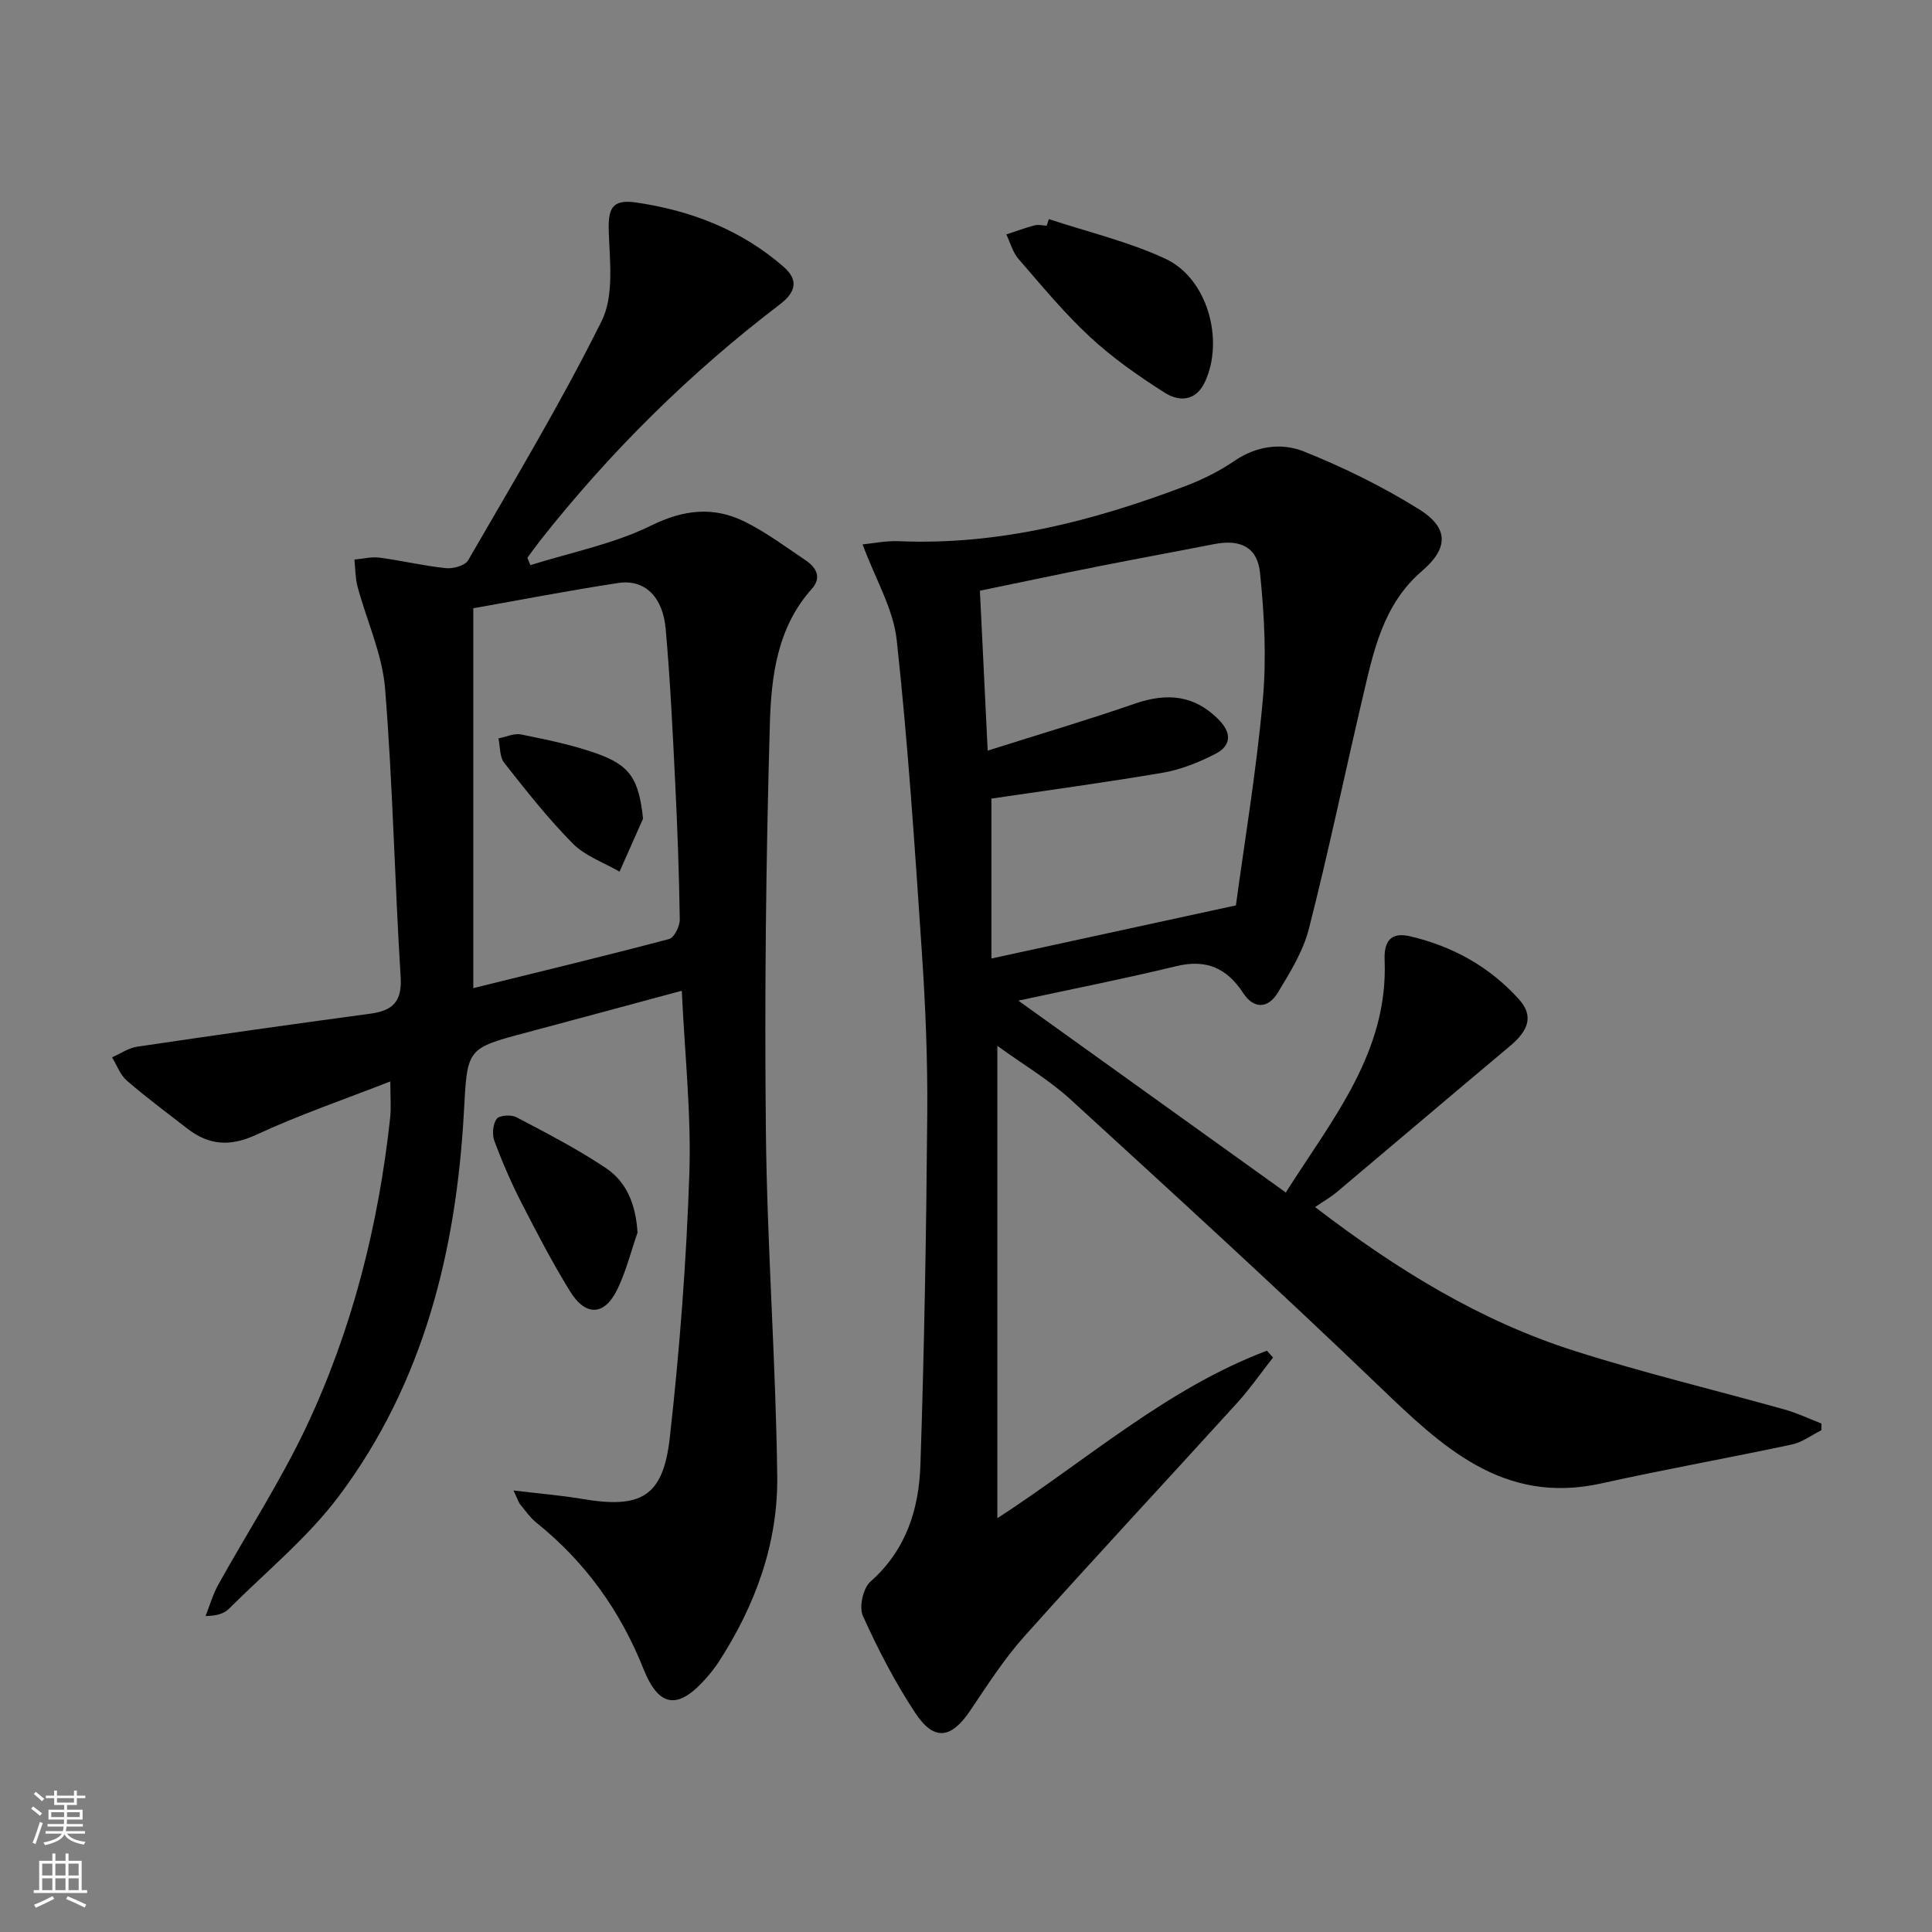
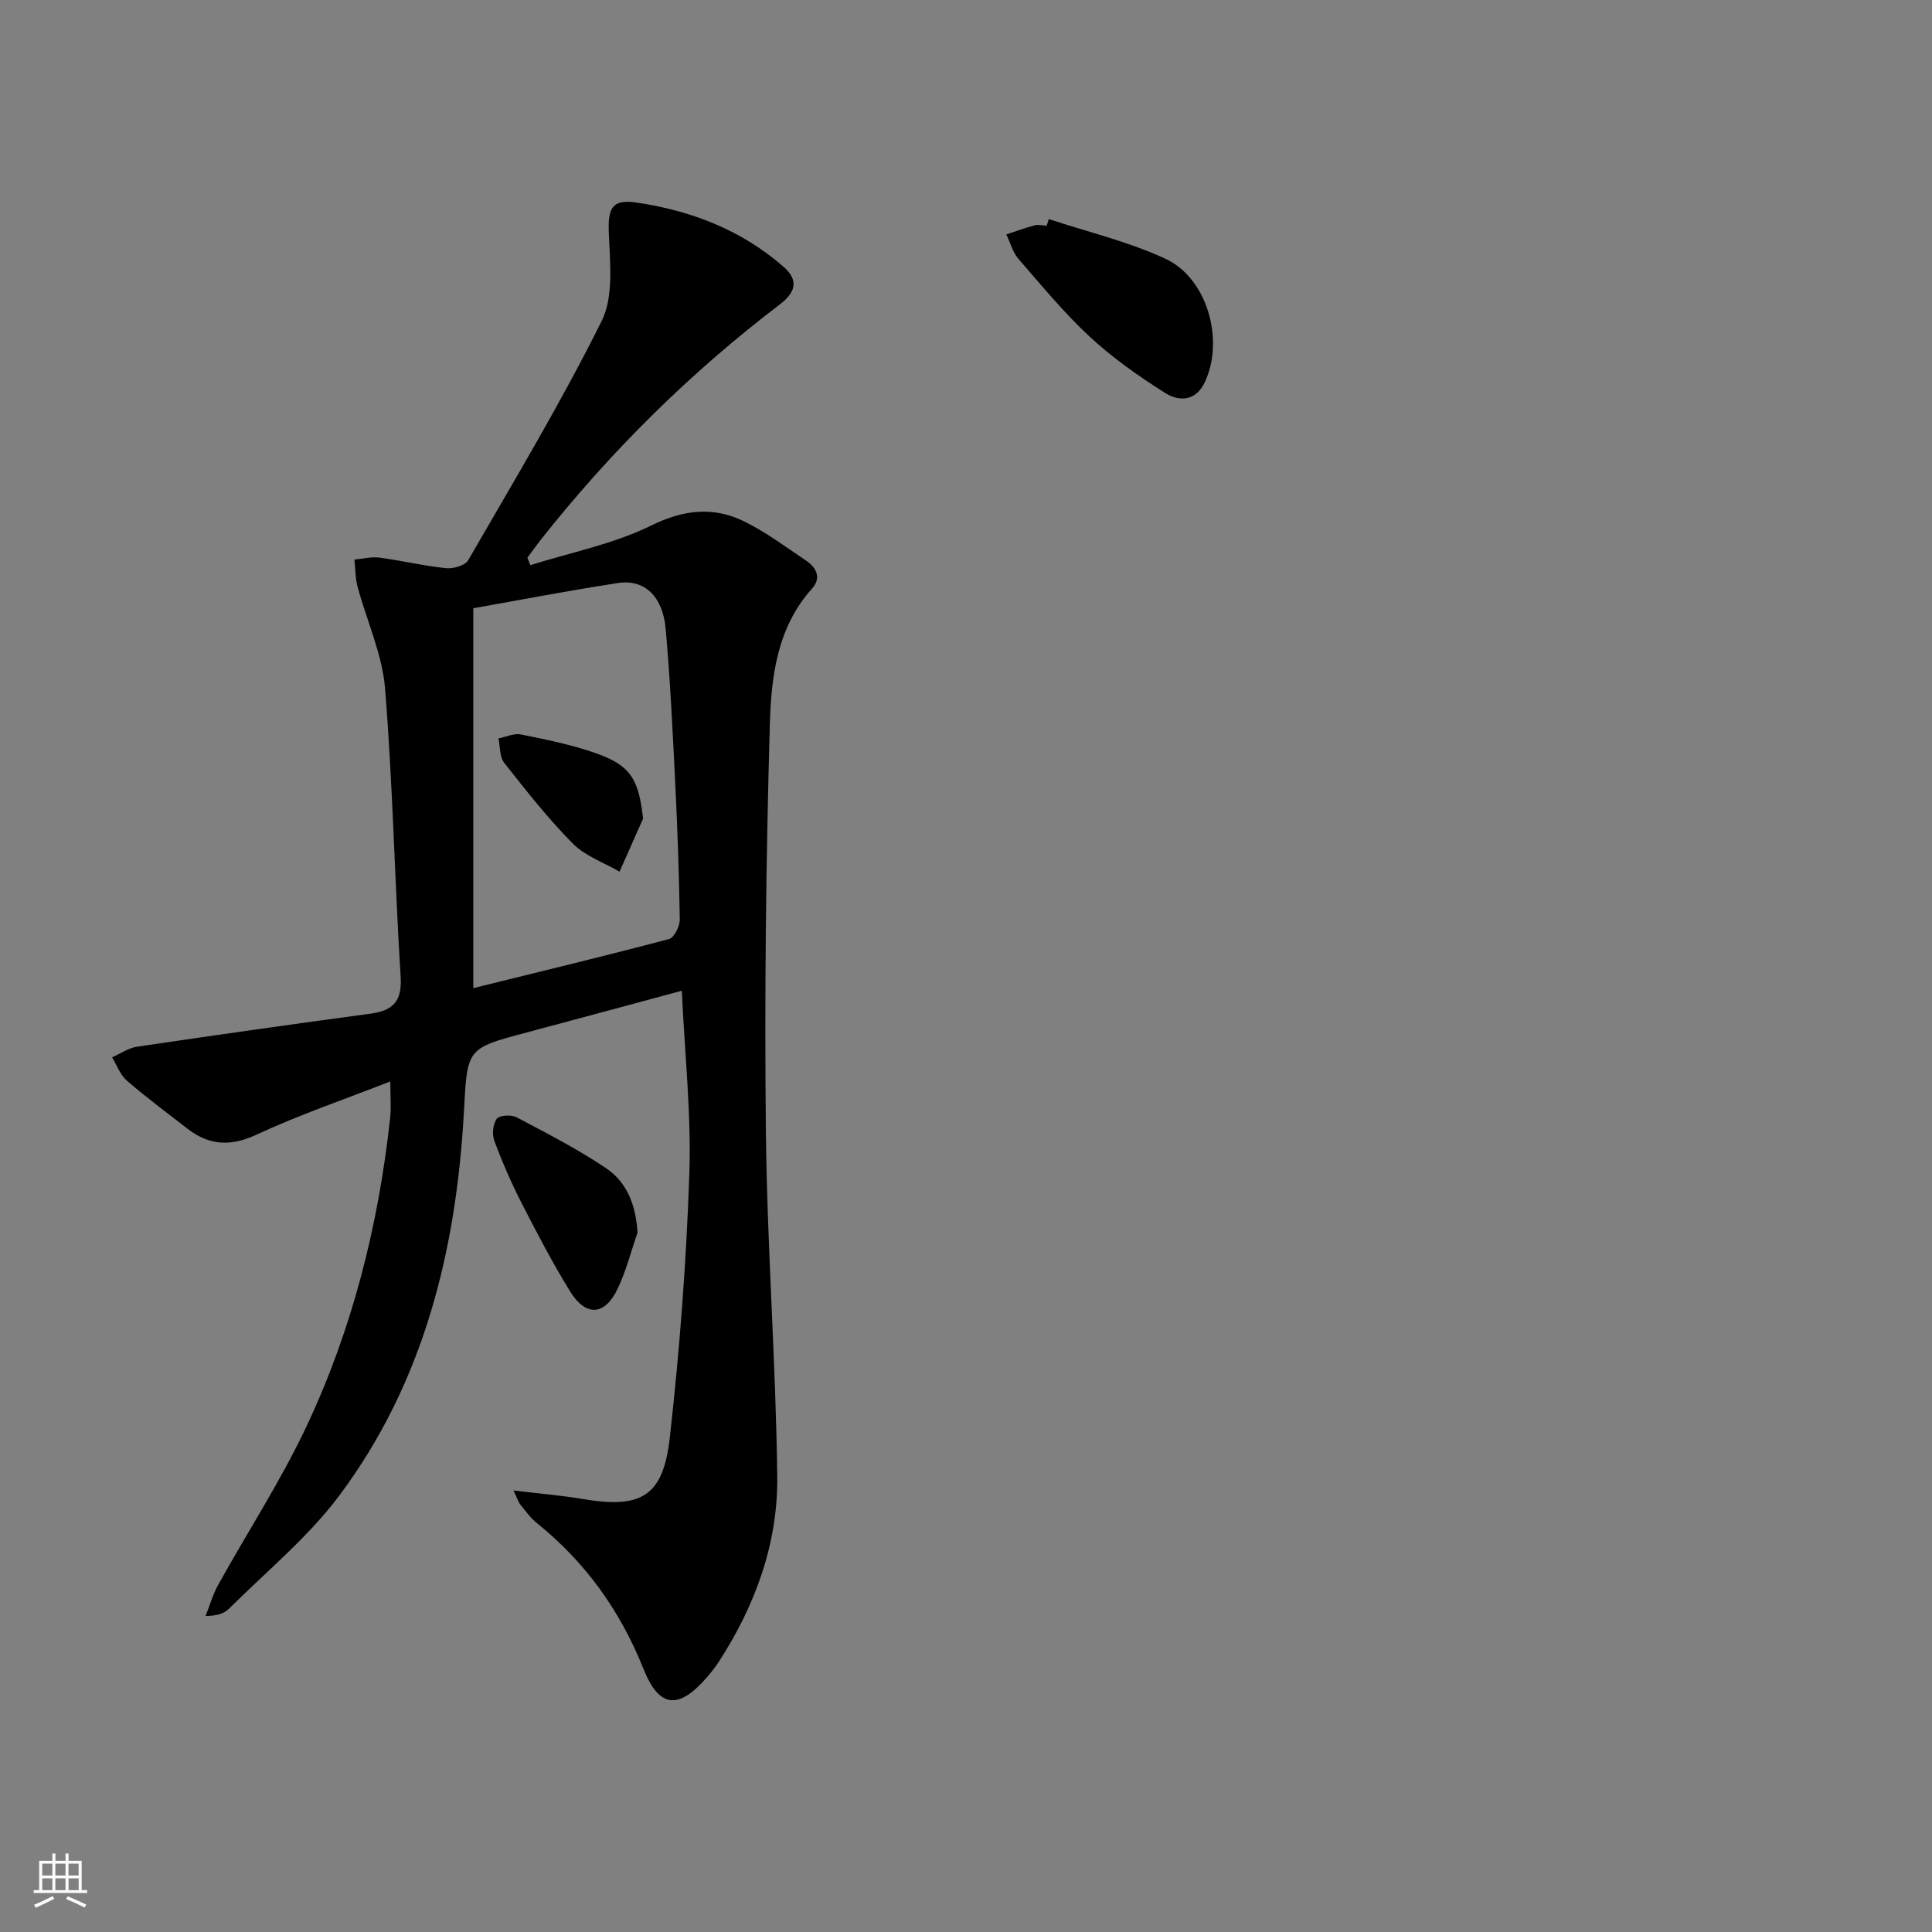
<svg xmlns="http://www.w3.org/2000/svg" enable-background="new 0 0 400 400" viewBox="0 0 400 400">
  <rect x="0" y="0" width="400" height="400" fill="#808080" stroke="none" />
  <g fill="#010000">
-     <path d="m178.59 112.71c2.12-.2 4.84-.78 7.53-.66 20.67.88 40.19-4.18 59.27-11.4 3.56-1.35 7.06-3.09 10.19-5.23 4.56-3.12 9.75-3.78 14.31-1.97 8.25 3.29 16.34 7.28 23.88 11.97 6.2 3.86 6.16 8.07.66 12.78-8.08 6.93-10.04 16.56-12.28 26.1-3.75 15.98-7.09 32.06-11.15 47.96-1.19 4.69-3.91 9.09-6.47 13.3-1.95 3.21-4.9 3.47-7.15.03-3.36-5.15-7.63-7.06-13.83-5.56-10.72 2.6-21.55 4.73-32.71 7.14 18.85 13.52 36.74 26.36 55.37 39.72 9.76-15.38 21.23-29.09 20.46-48.15-.16-4.01 1.41-5.79 5.28-4.89 8.8 2.06 16.46 6.3 22.52 13.03 3.03 3.36 2.13 6.36-1.84 9.69-11.98 10.03-23.87 20.16-35.83 30.22-1.28 1.07-2.75 1.91-4.53 3.12 17.17 13.15 34.31 23.59 53.65 29.76 14.37 4.58 29.08 8.09 43.61 12.17 2.59.73 5.06 1.91 7.58 2.89-.01.46-.01.93-.02 1.39-2.02 1.01-3.94 2.48-6.07 2.94-13.11 2.8-26.32 5.14-39.4 8.05-20.56 4.58-33.23-7.77-46.35-20.36-20.89-20.05-42.28-39.59-63.64-59.13-4.37-4-9.59-7.07-15.14-11.09v97.8c18.52-12 35.08-26.86 55.81-34.68.42.47.85.94 1.27 1.41-2.49 3.17-4.8 6.5-7.5 9.47-14.66 16.14-29.53 32.08-44.06 48.34-4.19 4.69-7.62 10.08-11.16 15.32-3.94 5.84-7.49 6.34-11.4.39-4.16-6.32-7.69-13.13-10.8-20.03-.83-1.84.05-5.77 1.58-7.11 7.37-6.49 10.03-15 10.33-24.1.81-24.25 1.22-48.52 1.42-72.78.09-11.14-.37-22.3-1.12-33.42-1.45-21.55-2.86-43.12-5.2-64.58-.68-6.45-4.37-12.57-7.07-19.85zm25.9 42.7c10.91-3.46 20.73-6.35 30.39-9.7 7.02-2.44 12.51-1.64 17.36 3.2 2.82 2.81 2.75 5.48-.71 7.23-3.35 1.7-7 3.18-10.67 3.82-11.71 2.01-23.5 3.59-35.6 5.38v33.11c16.28-3.54 32.57-7.08 50.62-11 1.76-13.02 4.23-27.74 5.57-42.55.79-8.7.32-17.62-.58-26.33-.56-5.39-4.17-6.96-9.48-5.92-7.97 1.56-15.97 3.02-23.94 4.6-8.07 1.6-16.12 3.31-24.57 5.05.53 10.9 1.03 21.16 1.61 33.11z" />
    <path d="m106.32 308.59c5.45.66 9.87 1.01 14.23 1.75 12.17 2.06 16.74-.43 18.12-12.66 2.04-18.13 3.43-36.37 4.05-54.61.42-12.41-.96-24.88-1.56-37.95-11.14 3-21.62 5.85-32.11 8.64-12.53 3.32-12.28 3.31-13 16.4-1.58 28.73-8.3 56.03-25.77 79.44-6.48 8.68-15.14 15.75-22.88 23.48-.99.99-2.49 1.47-4.84 1.5.86-2.16 1.5-4.45 2.62-6.47 6.04-10.88 12.88-21.39 18.19-32.61 9.57-20.25 14.99-41.8 17.41-64.08.23-2.13.03-4.31.03-7.52-9.5 3.72-18.84 6.9-27.73 11.03-5.41 2.51-9.82 2.21-14.31-1.28-4.21-3.27-8.49-6.44-12.51-9.92-1.38-1.19-2.06-3.19-3.06-4.82 1.72-.75 3.38-1.93 5.18-2.2 16.07-2.38 32.15-4.67 48.25-6.83 4.68-.63 6.64-2.48 6.32-7.64-1.25-19.91-1.62-39.87-3.23-59.74-.58-7.1-3.8-13.98-5.68-21-.49-1.81-.46-3.77-.66-5.65 1.73-.15 3.49-.62 5.17-.4 4.6.61 9.14 1.7 13.75 2.18 1.51.16 3.99-.52 4.62-1.62 9.46-16.38 19.24-32.63 27.65-49.56 2.56-5.14 1.69-12.25 1.47-18.43-.17-4.81.64-6.82 5.61-6.1 11.35 1.64 21.81 5.66 30.6 13.33 3.37 2.94 2.21 5.48-.79 7.77-18.64 14.2-35.16 30.55-49.66 48.94-.9 1.15-1.74 2.35-2.61 3.52.21.51.41 1.02.62 1.53 8.37-2.64 17.18-4.36 24.96-8.18 6.83-3.36 12.97-4.01 19.43-.82 4.44 2.2 8.47 5.23 12.61 8 2.2 1.48 3.35 3.58 1.29 5.88-7.21 8.02-8.43 18.19-8.71 28.02-.81 28.12-1.12 56.28-.82 84.41.25 23.78 2.06 47.54 2.35 71.31.17 13.9-4.54 26.78-12.14 38.48-.72 1.11-1.56 2.16-2.43 3.17-5.82 6.69-9.85 6.45-13.12-1.74-4.82-12.08-12.04-22.13-22.12-30.24-1.28-1.03-2.27-2.43-3.32-3.72-.4-.45-.58-1.1-1.47-2.99zm-8.33-182.66v78.65c14.3-3.53 27.46-6.7 40.55-10.17 1.05-.28 2.22-2.66 2.2-4.04-.14-9.47-.48-18.93-.95-28.39-.52-10.6-1.03-21.22-1.97-31.79-.59-6.71-4.4-10.31-9.8-9.49-10.27 1.56-20.47 3.55-30.03 5.23z" />
    <path d="m217.15 45.36c8.08 2.68 16.49 4.65 24.15 8.22 8.69 4.04 12.21 16.81 8.17 25.49-1.91 4.1-5.4 4.1-8.34 2.23-5.42-3.44-10.77-7.19-15.46-11.54-5.34-4.95-10.01-10.63-14.8-16.15-1.2-1.38-1.7-3.37-2.52-5.07 1.95-.64 3.88-1.36 5.87-1.89.77-.2 1.65.04 2.48.08.14-.46.3-.92.45-1.37z" />
    <path d="m131.99 255.21c-1.34 3.87-2.35 7.89-4.09 11.56-2.67 5.65-6.61 5.9-9.9.55-3.65-5.93-6.88-12.13-10.06-18.34-2.11-4.13-3.97-8.42-5.59-12.78-.5-1.34-.31-3.47.49-4.56.55-.75 3-.9 4.08-.33 6.29 3.31 12.64 6.58 18.53 10.53 4.38 2.93 6.2 7.69 6.54 13.37z" />
    <path d="m133.14 169.49c-1.62 3.66-3.24 7.32-4.87 10.98-3.27-1.9-7.11-3.23-9.68-5.82-5.13-5.19-9.68-10.98-14.2-16.72-.97-1.23-.82-3.34-1.19-5.05 1.56-.3 3.22-1.11 4.66-.82 5.19 1.05 10.43 2.11 15.41 3.85 7.3 2.53 8.98 5.44 9.87 13.58z" />
  </g>
-   <path d="m6.44 374.46.42-.45c.65.47 1.27.95 1.85 1.44l-.45.49c-.65-.56-1.25-1.06-1.82-1.48m.93 7.33-.63-.26c.55-1.36 1.05-2.8 1.52-4.33.19.1.38.19.59.27-.46 1.29-.95 2.73-1.48 4.32m-.38-10.38.44-.42c.43.34 1.01.82 1.74 1.44l-.49.49c-.53-.51-1.09-1.01-1.69-1.51m2.5.35h1.72v-1.04h.59v1.04h3.52v-1.04h.59v1.04h1.75v.53h-1.75v1.42h-2.03v.97h3.22v2.03h-3.24c0 .35-.01.66-.03.93h3.32v.53h-3.37c-.03.27-.08.58-.15.94h3.96v.53h-3.71c.67.92 1.93 1.48 3.79 1.68-.13.24-.23.44-.29.59-2.13-.38-3.48-1.08-4.04-2.12-.43.97-1.77 1.72-4.03 2.23-.09-.19-.2-.37-.33-.55 2.1-.42 3.37-1.03 3.81-1.83h-3.36v-.53h3.58c.08-.29.13-.61.16-.94h-3.33v-.53h3.39c.02-.27.04-.58.04-.93h-3.23v-2.03h3.25v-.97h-2.07v-1.42h-1.73zm1.12 3.44v1h2.65c.01-.3.02-.44.01-.4v-.25-.35zm1.19-2h3.52v-.91h-3.52zm4.71 2h-2.63v.59c0 .15-.01.28-.01.4h2.64z" fill="#fbfcfa" />
  <path d="m13.56 383.74h.63v1.52h2.72v6.07h1.13v.6h-11.06v-.6h1.13v-6.07h2.73v-1.52h.63v1.52h2.1v-1.52zm-2.69 8.83.38.56c-1.24.63-2.53 1.25-3.85 1.85-.1-.21-.21-.42-.34-.63 1.36-.55 2.63-1.15 3.81-1.78m-2.13-4.27h2.1v-2.45h-2.1zm0 3.04h2.1v-2.46h-2.1zm2.72-3.04h2.1v-2.45h-2.1zm0 3.04h2.1v-2.46h-2.1zm6.07 3.6c-1.41-.71-2.7-1.3-3.86-1.78l.35-.56c1.45.62 2.75 1.19 3.84 1.72zm-1.25-9.09h-2.1v2.45h2.1zm-2.09 5.49h2.1v-2.46h-2.1z" fill="#fbfcfa" />
</svg>